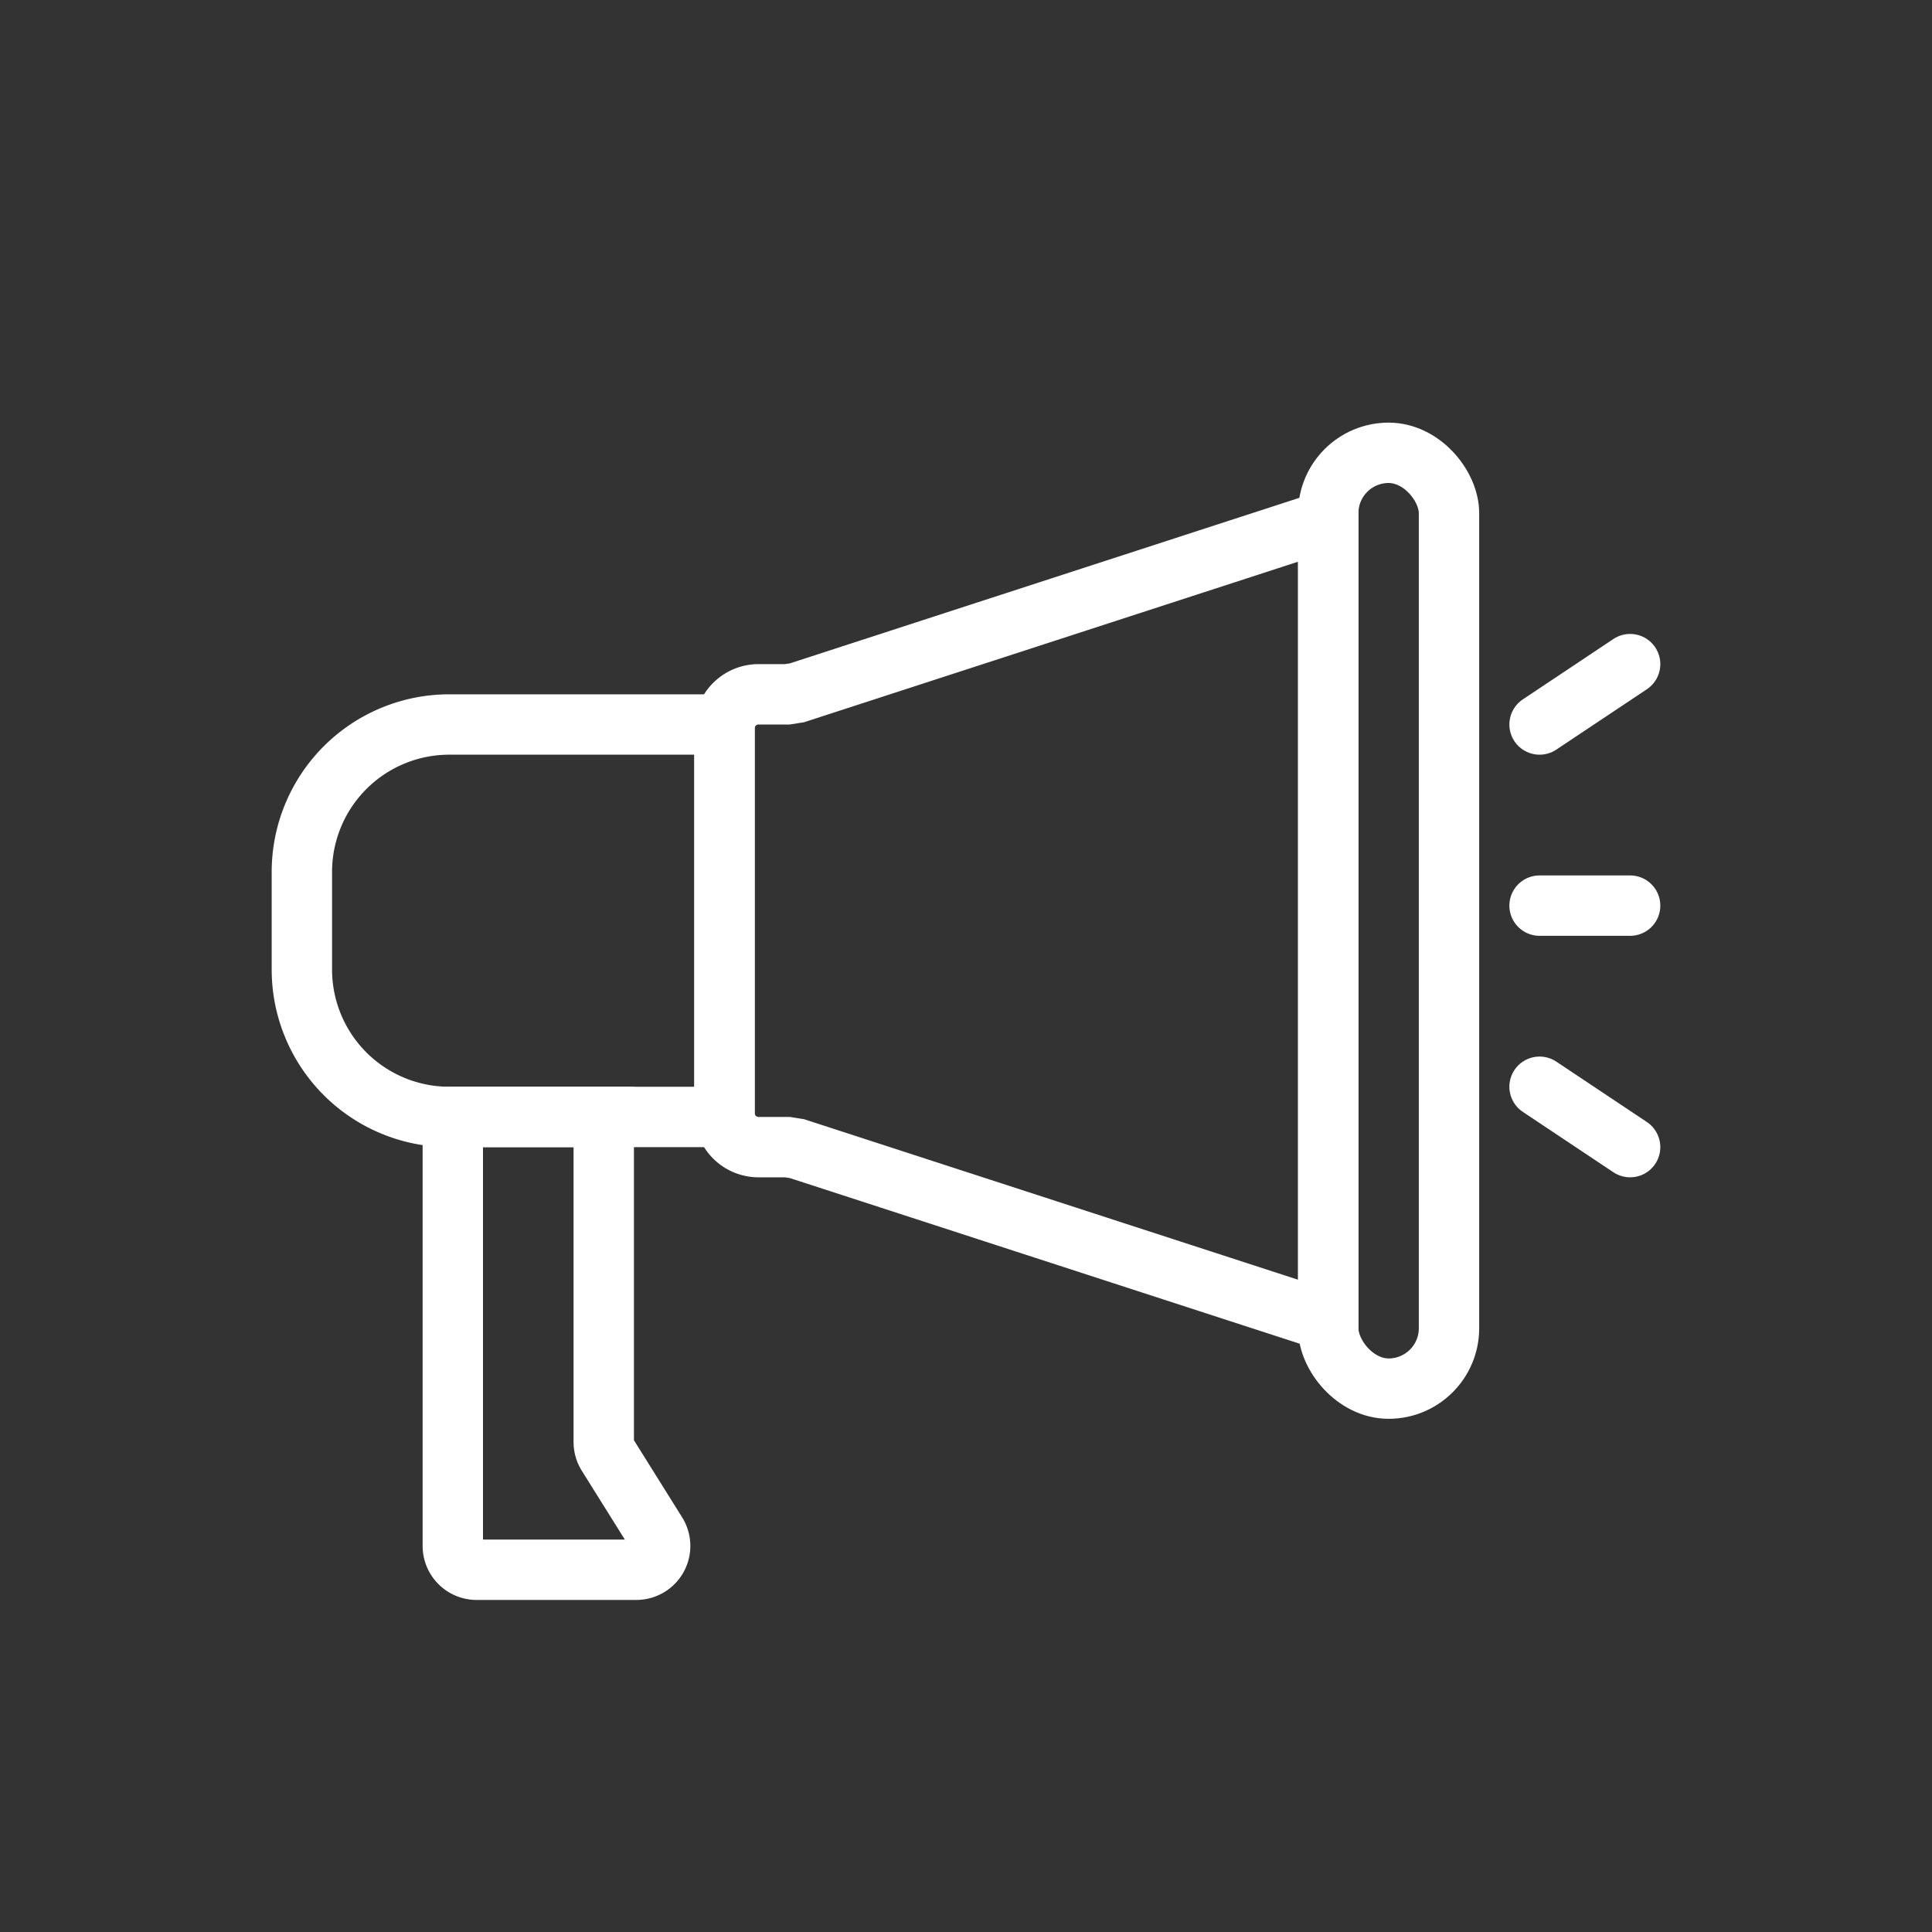
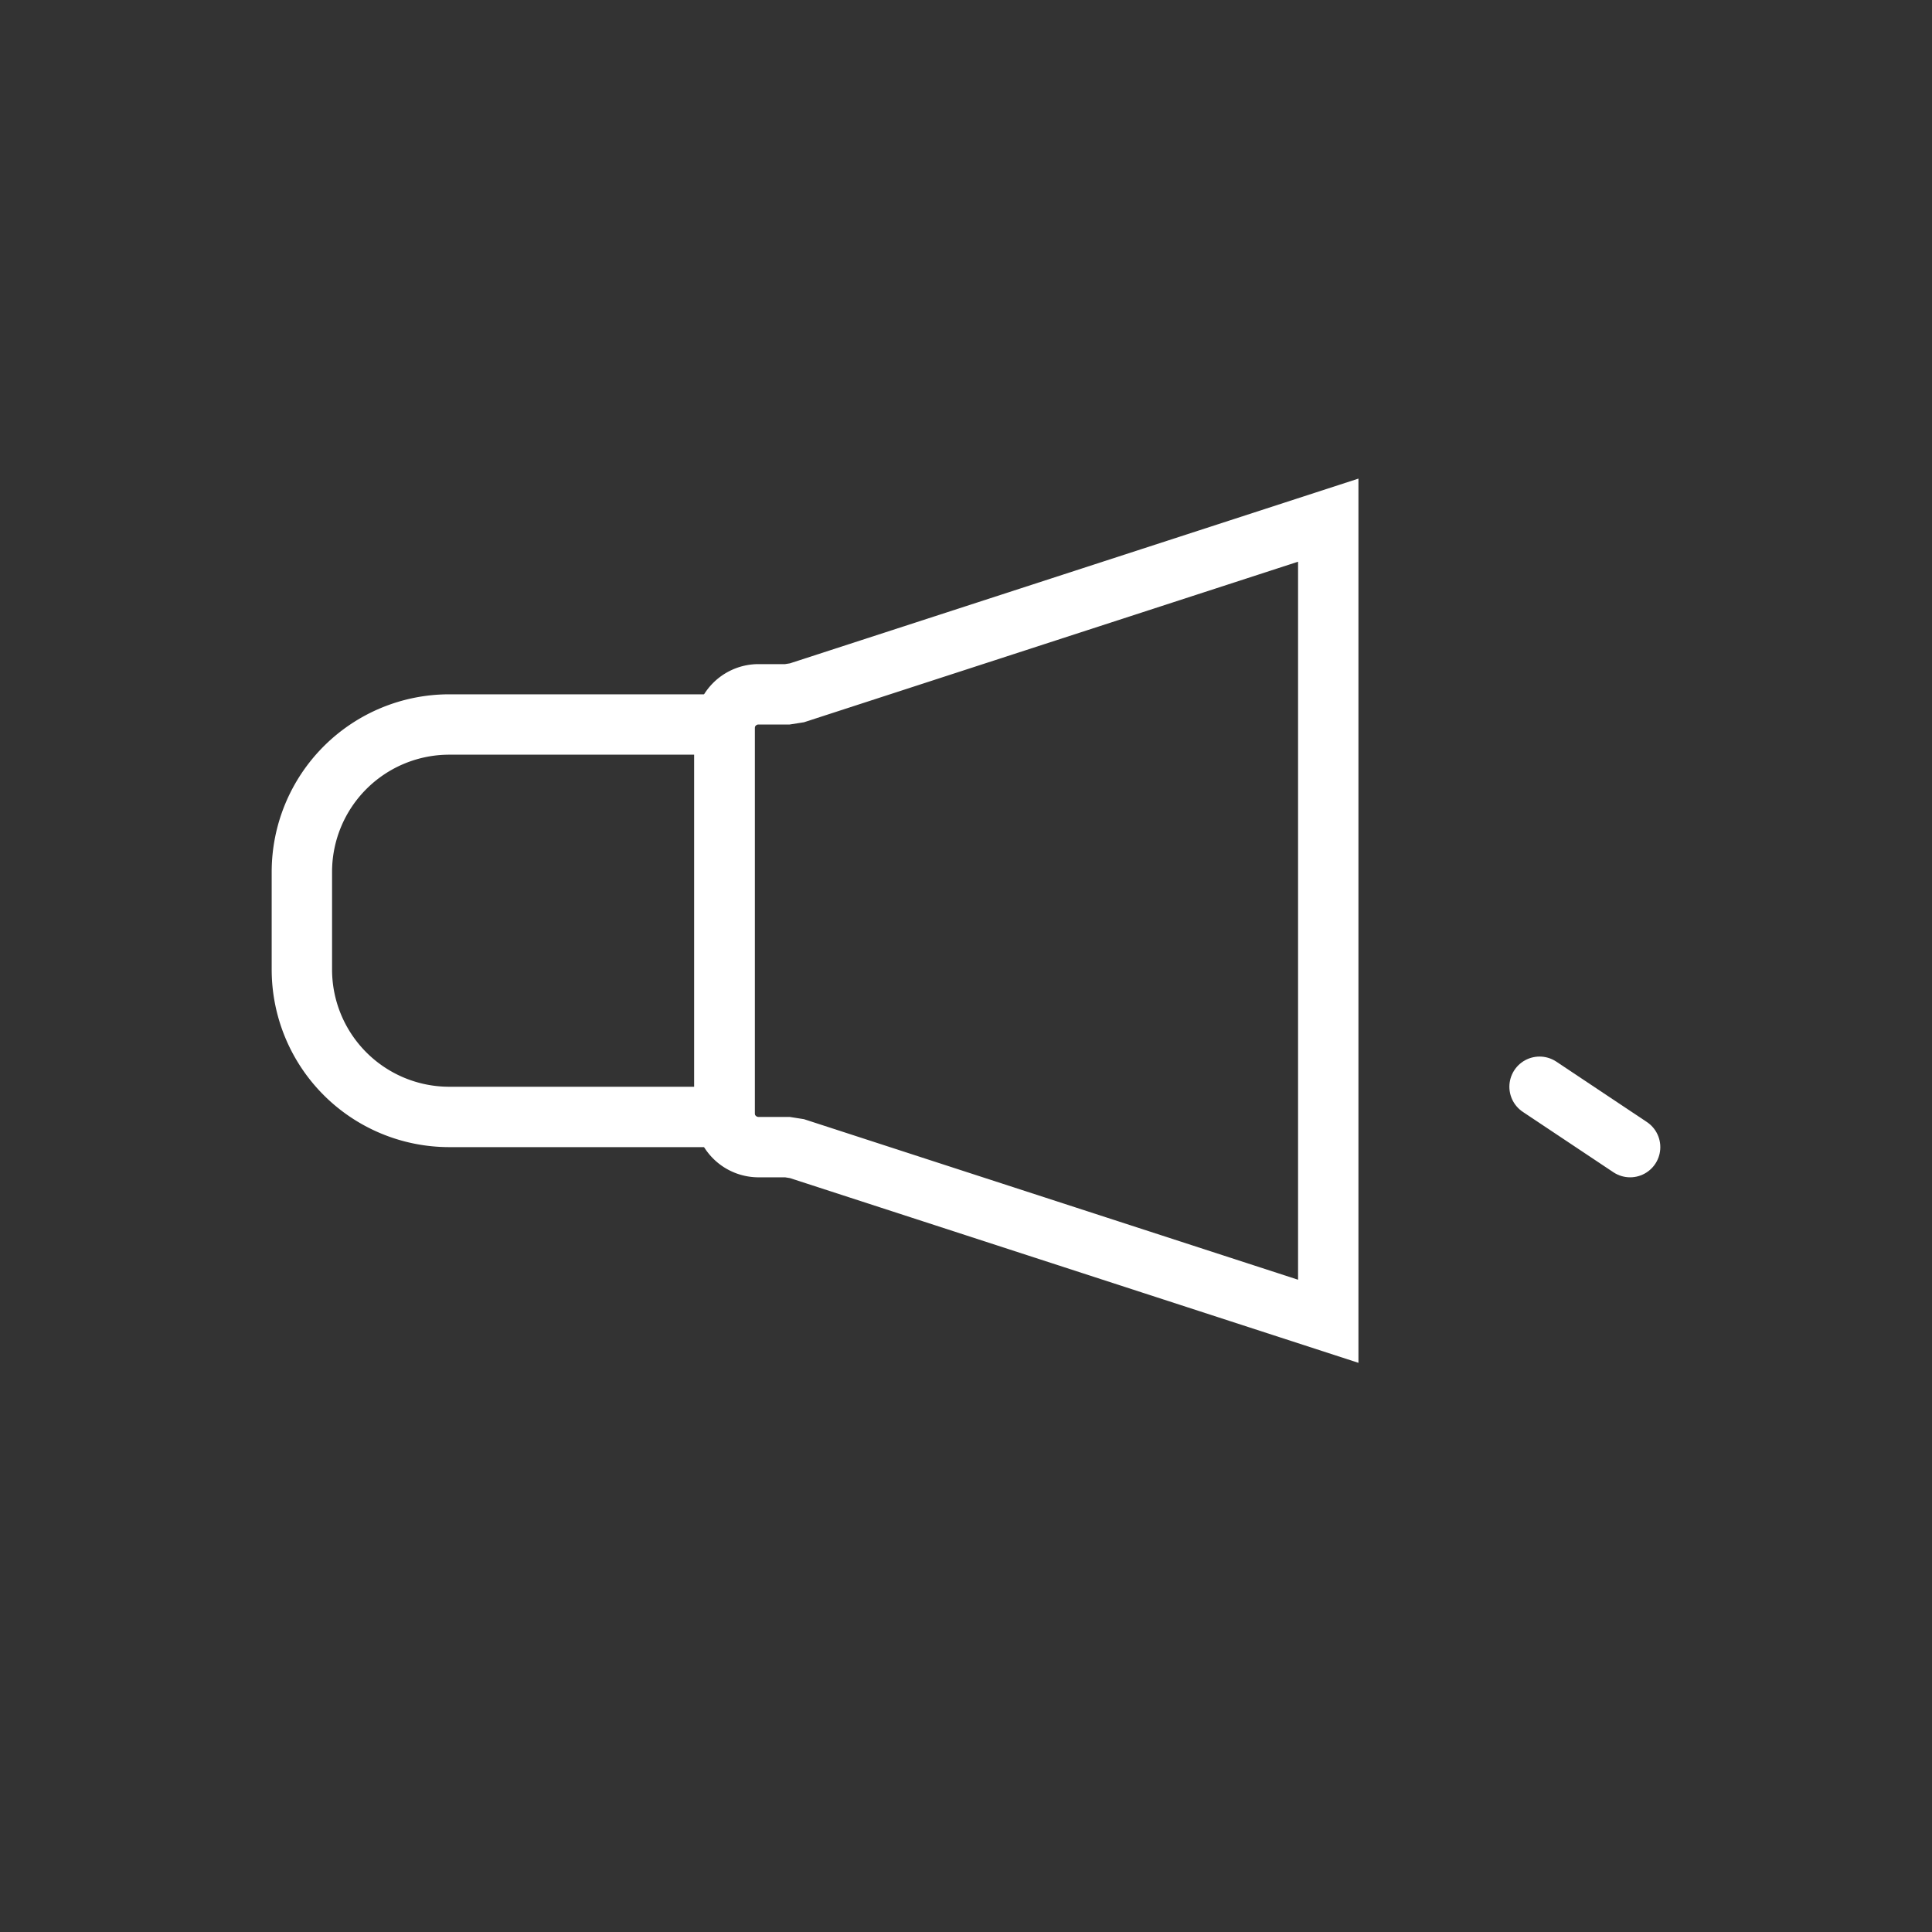
<svg xmlns="http://www.w3.org/2000/svg" data-name="Layer 1" id="Layer_1" viewBox="0 0 64 64">
  <rect x="0" y="0" width="64" height="64" fill="#333333" stroke="none" />
  <title />
-   <rect height="31" rx="2" width="4" x="44" y="15" stroke="#ffffff" stroke-width="2px" stroke-linecap="butt" original-stroke="#000000" fill="none" />
  <path d="M26.082,23H25.1A1.128,1.128,0,0,0,24,24.154V36.846A1.128,1.128,0,0,0,25.1,38h.983l.317.05L44,43.769V17.231L26.4,22.95Z" stroke="#ffffff" stroke-width="2px" stroke-linecap="butt" original-stroke="#000000" fill="none" />
  <path d="M14.883,24H24a0,0,0,0,1,0,0V37a0,0,0,0,1,0,0H14.883A4.883,4.883,0,0,1,10,32.117V28.883A4.883,4.883,0,0,1,14.883,24Z" stroke="#ffffff" stroke-width="2px" stroke-linecap="butt" original-stroke="#000000" fill="none" />
-   <path d="M21.077,52H15.789A.789.789,0,0,1,15,51.211V37h5V47.771a.79.79,0,0,0,.12.418l1.626,2.6A.789.789,0,0,1,21.077,52Z" stroke="#ffffff" stroke-width="2px" stroke-linecap="butt" original-stroke="#000000" fill="none" />
-   <line x1="51" x2="54" y1="30" y2="30" stroke="#ffffff" stroke-width="2px" stroke-linecap="round" original-stroke="#000000" fill="none" />
-   <line x1="51" x2="54" y1="24" y2="22" stroke="#ffffff" stroke-width="2px" stroke-linecap="round" original-stroke="#000000" fill="none" />
  <line x1="51" x2="54" y1="36" y2="38" stroke="#ffffff" stroke-width="2px" stroke-linecap="round" original-stroke="#000000" fill="none" />
</svg>